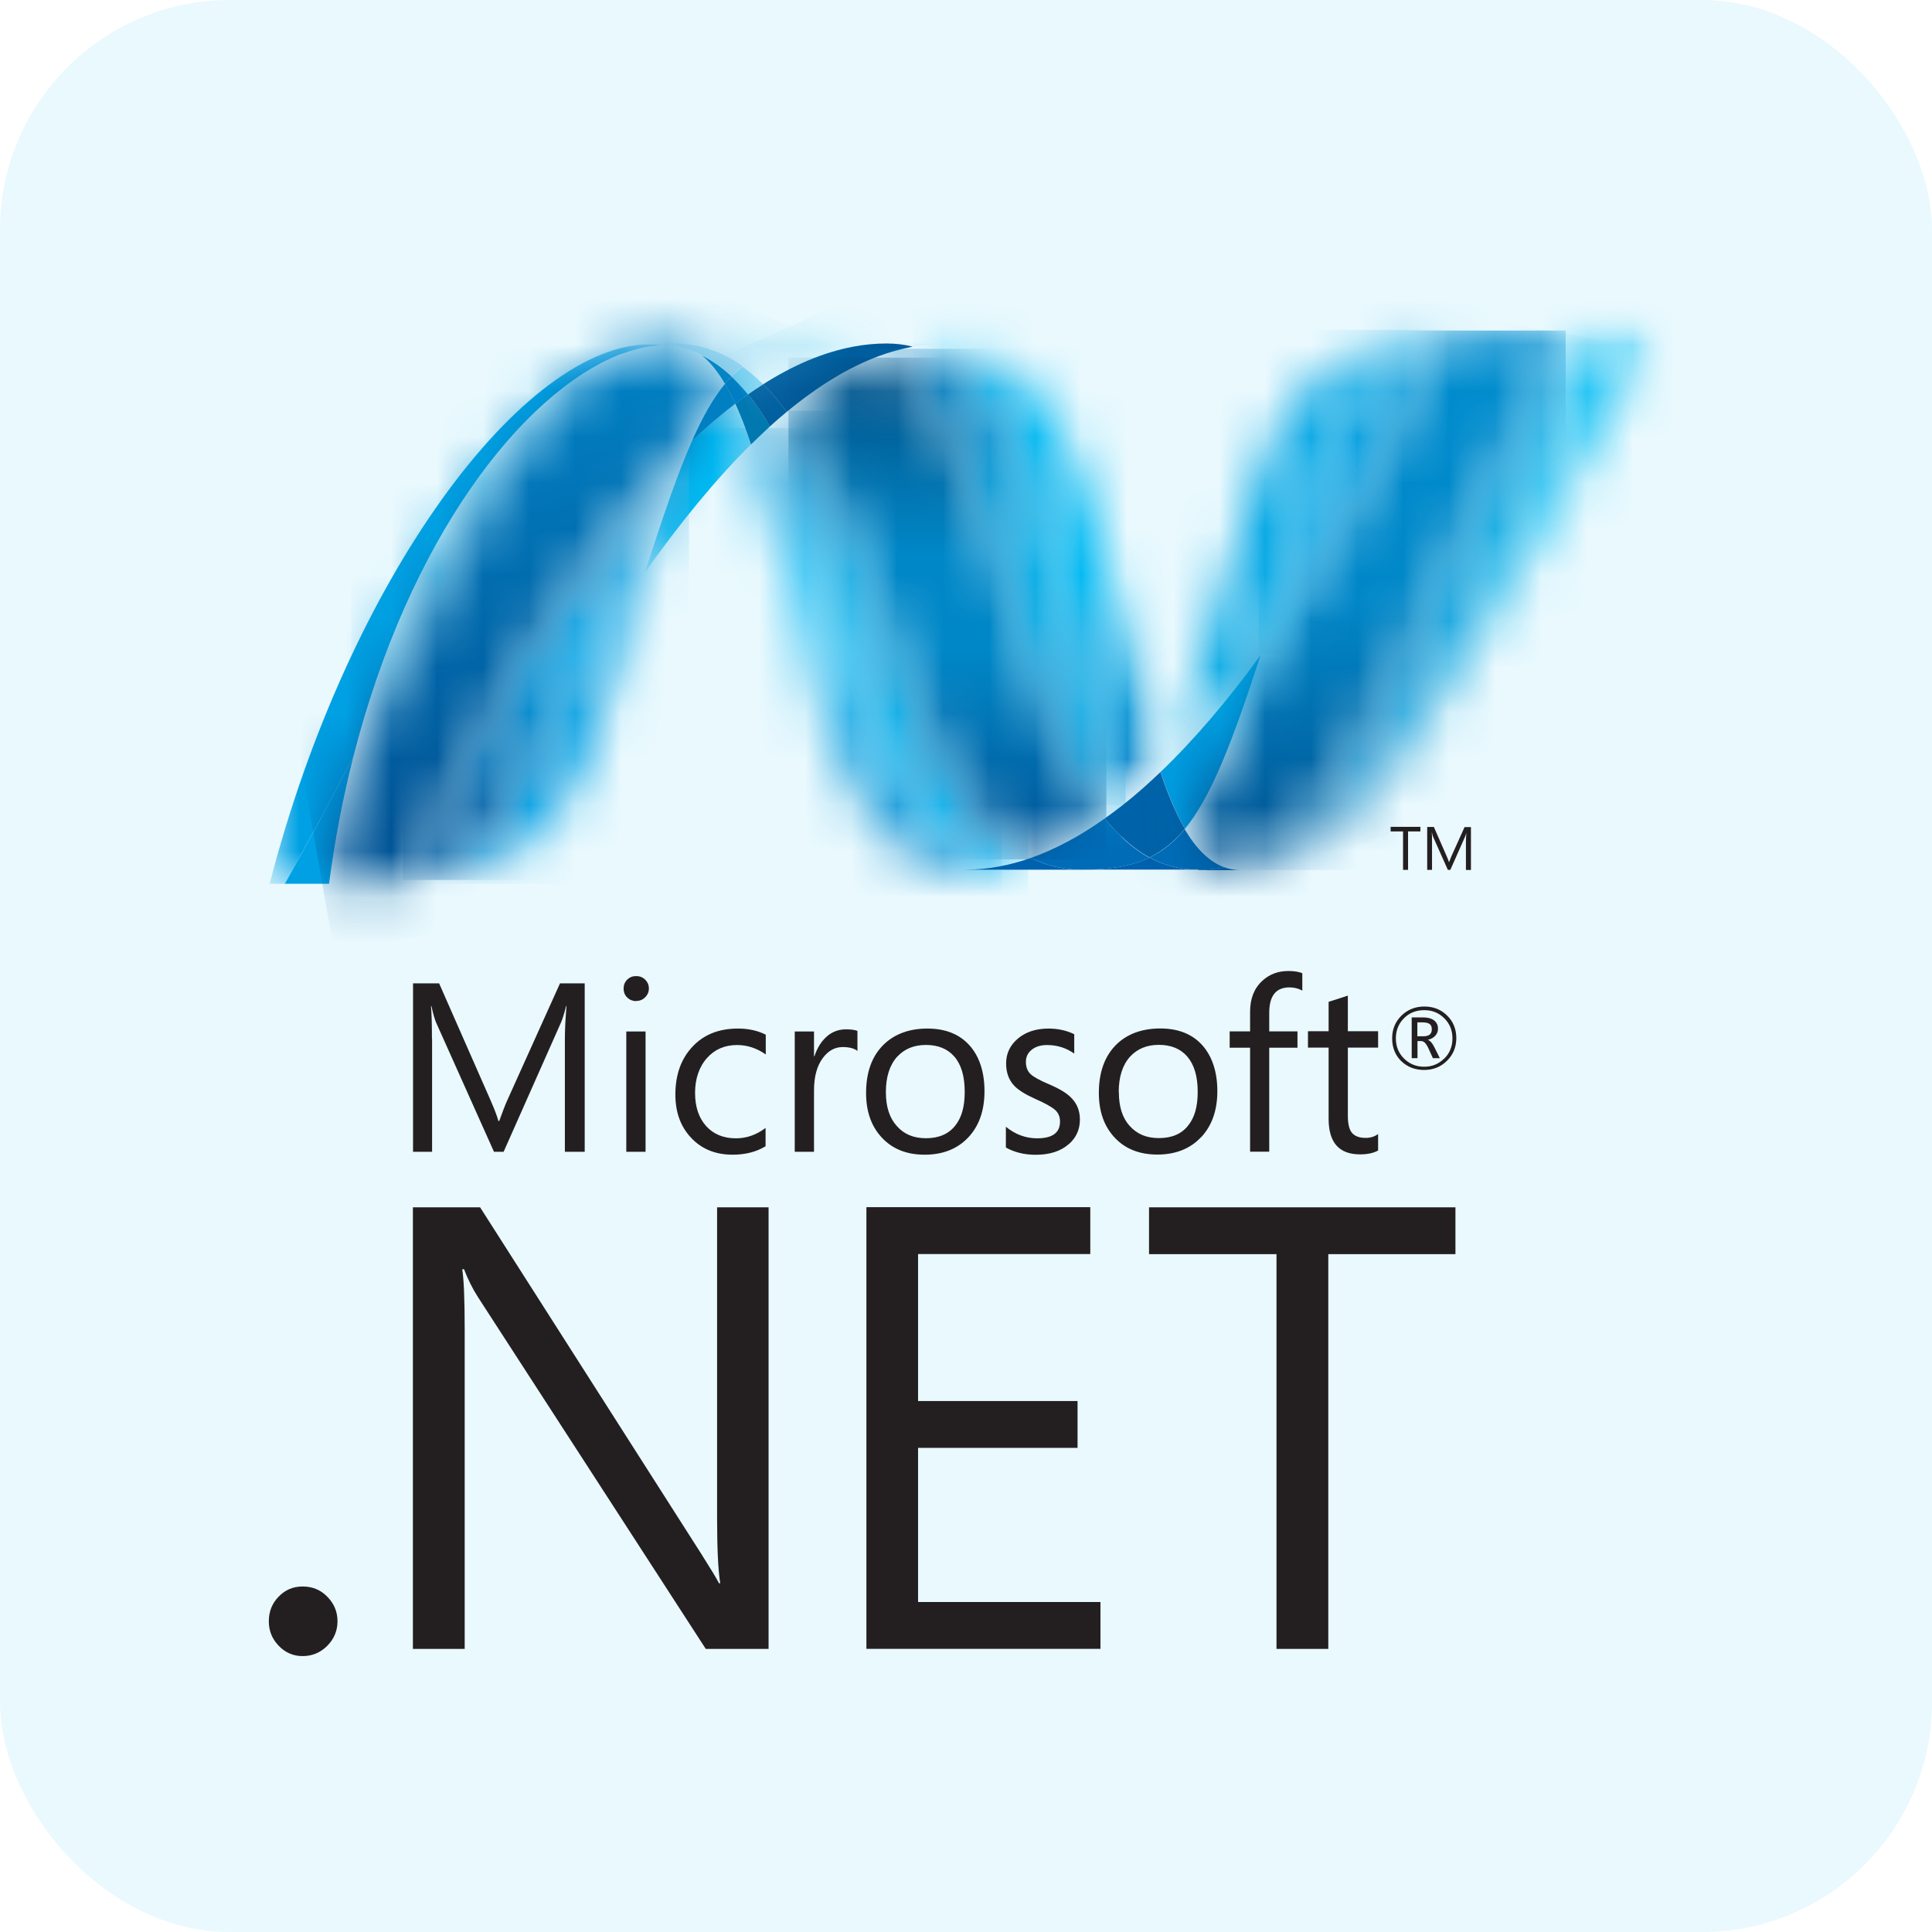
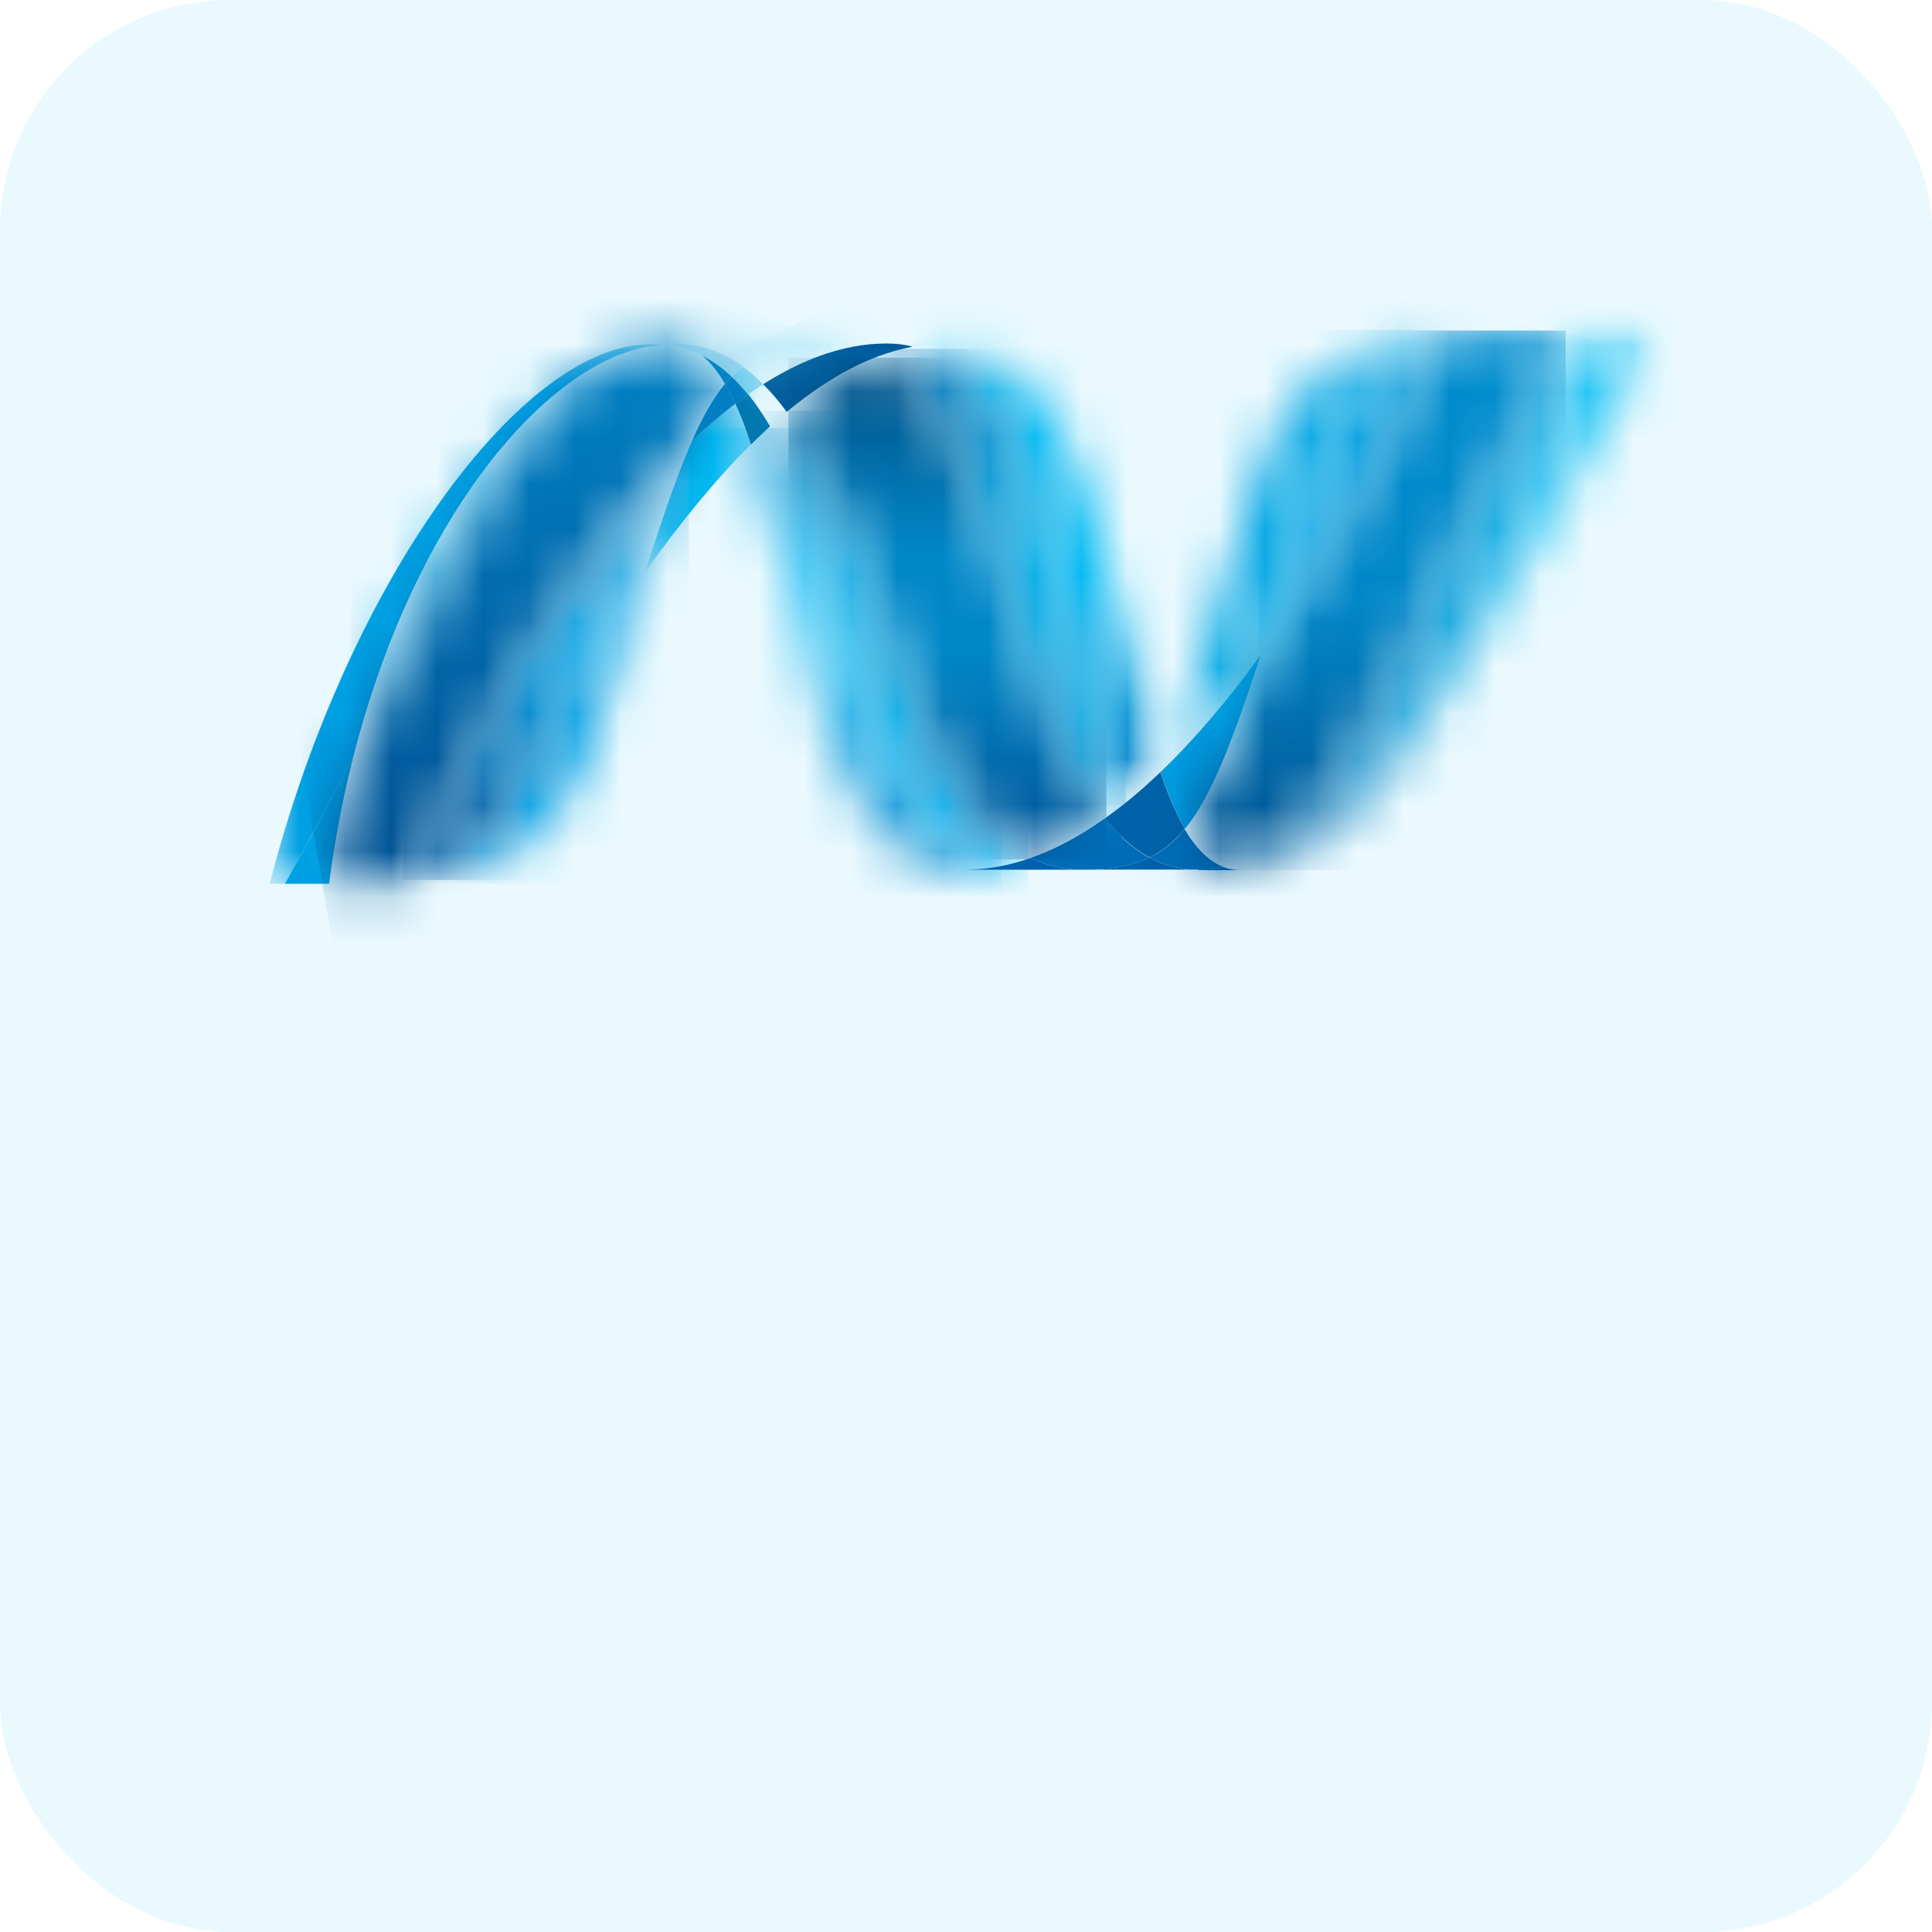
<svg xmlns="http://www.w3.org/2000/svg" width="42" height="42" viewBox="0 0 42 42" fill="none">
  <rect width="42" height="42" rx="5" fill="#1FC4F4" fill-opacity="0.1" />
  <g clip-path="url(#clip0_368_1605)">
    <mask id="mask0_368_1605" style="mask-type:luminance" maskUnits="userSpaceOnUse" x="16" y="9" width="6" height="10">
      <path d="M16.326 9.665C17.412 12.985 17.823 18.907 20.997 18.907C21.239 18.907 21.483 18.884 21.727 18.837C18.842 18.166 18.5 12.308 16.74 9.274C16.602 9.399 16.465 9.53 16.326 9.667" fill="white" />
    </mask>
    <g mask="url(#mask0_368_1605)">
      <path d="M21.776 9.306H-21.329V52.411H21.776V9.306Z" fill="url(#paint0_linear_368_1605)" />
    </g>
    <mask id="mask1_368_1605" style="mask-type:luminance" maskUnits="userSpaceOnUse" x="16" y="8" width="7" height="11">
      <path d="M16.738 9.272C18.498 12.306 18.84 18.163 21.725 18.835C21.951 18.793 22.179 18.731 22.407 18.651C19.816 17.382 19.1 11.694 17.1 8.955C16.98 9.055 16.859 9.162 16.735 9.272" fill="white" />
    </mask>
    <g mask="url(#mask1_368_1605)">
      <path d="M22.353 8.927H-21.852V53.132H22.353V8.927Z" fill="url(#paint1_linear_368_1605)" />
    </g>
    <path d="M19.276 7.467C19.035 7.467 18.791 7.49 18.544 7.537C17.902 7.658 17.249 7.935 16.591 8.353C16.77 8.53 16.942 8.734 17.102 8.955C17.772 8.4 18.437 7.99 19.097 7.744C19.346 7.651 19.593 7.583 19.841 7.537C19.662 7.49 19.474 7.467 19.274 7.467" fill="#00599A" />
    <mask id="mask2_368_1605" style="mask-type:luminance" maskUnits="userSpaceOnUse" x="19" y="7" width="7" height="11">
      <path d="M25.227 7.472H19.844V17.482H25.227V7.472Z" fill="white" />
    </mask>
    <g mask="url(#mask2_368_1605)">
      <mask id="mask3_368_1605" style="mask-type:luminance" maskUnits="userSpaceOnUse" x="19" y="7" width="7" height="11">
        <path d="M24.431 17.482C24.697 17.27 24.962 17.038 25.229 16.784C24.127 13.48 23.732 7.472 20.535 7.472C20.307 7.472 20.074 7.493 19.846 7.537C22.757 8.26 23.132 14.596 24.434 17.482" fill="white" />
      </mask>
      <g mask="url(#mask3_368_1605)">
        <path d="M55.032 -17.673H19.858V17.5H55.032V-17.673Z" fill="url(#paint2_linear_368_1605)" />
      </g>
    </g>
    <mask id="mask4_368_1605" style="mask-type:luminance" maskUnits="userSpaceOnUse" x="19" y="7" width="2" height="1">
      <path d="M20.532 7.467H19.277V7.537H20.532V7.467Z" fill="white" />
    </mask>
    <g mask="url(#mask4_368_1605)">
      <path d="M19.844 7.537C19.665 7.49 19.477 7.467 19.277 7.467L20.535 7.472C20.307 7.472 20.074 7.493 19.846 7.537" fill="#0092C0" />
    </g>
    <path d="M24.376 18.182C24.25 18.063 24.132 17.933 24.015 17.794C23.478 18.175 22.941 18.463 22.409 18.651C22.597 18.744 22.797 18.812 23.006 18.856C23.169 18.889 23.339 18.907 23.515 18.907C24.113 18.907 24.585 18.835 24.987 18.645C24.767 18.526 24.562 18.37 24.373 18.186" fill="#006CB7" />
    <mask id="mask5_368_1605" style="mask-type:luminance" maskUnits="userSpaceOnUse" x="19" y="7" width="6" height="11">
      <path d="M19.1 7.744C21.709 9.109 21.934 15.285 24.016 17.794C24.155 17.696 24.292 17.591 24.432 17.482C23.13 14.596 22.758 8.26 19.846 7.537C19.598 7.583 19.349 7.651 19.102 7.744" fill="white" />
    </mask>
    <g mask="url(#mask5_368_1605)">
      <path d="M24.471 7.581H-21.424V53.476H24.471V7.581Z" fill="url(#paint3_linear_368_1605)" />
    </g>
    <mask id="mask6_368_1605" style="mask-type:luminance" maskUnits="userSpaceOnUse" x="17" y="7" width="8" height="12">
      <path d="M17.102 8.955C19.102 11.694 19.818 17.382 22.409 18.651C22.941 18.463 23.476 18.175 24.015 17.794C21.934 15.285 21.709 9.107 19.1 7.744C18.437 7.99 17.772 8.4 17.105 8.955" fill="white" />
    </mask>
    <g mask="url(#mask6_368_1605)">
      <path d="M24.052 7.774H17.14V18.682H24.052V7.774Z" fill="url(#paint4_linear_368_1605)" />
    </g>
    <mask id="mask7_368_1605" style="mask-type:luminance" maskUnits="userSpaceOnUse" x="14" y="8" width="3" height="5">
      <path d="M16.321 8.776H14.026V12.438H16.321V8.776Z" fill="white" />
    </mask>
    <g mask="url(#mask7_368_1605)">
      <path d="M15.045 9.583C14.731 10.292 14.412 11.223 14.024 12.438C14.794 11.353 15.561 10.418 16.324 9.662C16.219 9.339 16.105 9.041 15.984 8.776C15.672 9.016 15.359 9.283 15.045 9.583Z" fill="#00B9F2" />
    </g>
    <path d="M16.263 8.572C16.17 8.637 16.079 8.704 15.986 8.776C16.107 9.041 16.221 9.339 16.326 9.662C16.465 9.527 16.602 9.395 16.74 9.269C16.591 9.016 16.435 8.781 16.265 8.572" fill="#0078AF" />
-     <path d="M16.591 8.353C16.482 8.423 16.372 8.495 16.263 8.572C16.433 8.781 16.591 9.016 16.738 9.269C16.858 9.16 16.982 9.053 17.103 8.953C16.942 8.732 16.77 8.528 16.591 8.351" fill="#005E9E" />
    <mask id="mask8_368_1605" style="mask-type:luminance" maskUnits="userSpaceOnUse" x="26" y="7" width="10" height="12">
      <path d="M35.986 7.214H26.613V18.903H35.986V7.214Z" fill="white" />
    </mask>
    <g mask="url(#mask8_368_1605)">
      <mask id="mask9_368_1605" style="mask-type:luminance" maskUnits="userSpaceOnUse" x="26" y="7" width="10" height="12">
        <path d="M34.381 7.214C32.907 12.901 29.826 17.47 27.243 18.624H27.238C27.192 18.645 27.145 18.663 27.099 18.684C27.092 18.684 27.087 18.689 27.082 18.691C27.068 18.696 27.057 18.7 27.043 18.707C27.036 18.707 27.031 18.712 27.024 18.714C27.001 18.724 26.98 18.728 26.959 18.738C26.95 18.74 26.941 18.744 26.934 18.747C26.924 18.749 26.913 18.754 26.901 18.756C26.892 18.761 26.882 18.763 26.871 18.768C26.861 18.77 26.852 18.772 26.843 18.777C26.824 18.782 26.806 18.786 26.787 18.793C26.78 18.793 26.773 18.798 26.764 18.8C26.752 18.803 26.738 18.807 26.727 18.81C26.717 18.81 26.71 18.814 26.701 18.817C26.687 18.821 26.673 18.824 26.659 18.828C26.641 18.831 26.627 18.835 26.61 18.838C26.727 18.882 26.85 18.903 26.98 18.903C29.431 18.903 31.898 14.513 35.986 7.214H34.381Z" fill="white" />
      </mask>
      <g mask="url(#mask9_368_1605)">
        <path d="M60.884 -15.35H26.62V18.914H60.884V-15.35Z" fill="url(#paint5_linear_368_1605)" />
      </g>
    </g>
    <mask id="mask10_368_1605" style="mask-type:luminance" maskUnits="userSpaceOnUse" x="5" y="7" width="10" height="13">
      <path d="M14.396 7.467H5.865V19.212H14.396V7.467Z" fill="white" />
    </mask>
    <g mask="url(#mask10_368_1605)">
      <path d="M13.494 7.697C13.494 7.697 13.496 7.697 13.498 7.697H13.503C13.503 7.697 13.503 7.697 13.505 7.697C13.519 7.693 13.531 7.688 13.545 7.683C13.547 7.683 13.55 7.683 13.552 7.681C13.554 7.681 13.559 7.679 13.561 7.676C13.575 7.672 13.591 7.667 13.605 7.663C13.605 7.663 13.605 7.663 13.608 7.663C13.64 7.653 13.67 7.642 13.701 7.63C13.705 7.63 13.71 7.63 13.715 7.628C13.729 7.623 13.74 7.618 13.754 7.616C13.761 7.616 13.766 7.614 13.773 7.611C13.787 7.607 13.801 7.602 13.812 7.6C13.817 7.6 13.824 7.597 13.829 7.595C13.873 7.583 13.917 7.572 13.963 7.56C13.97 7.56 13.975 7.558 13.982 7.556C13.996 7.556 14.008 7.551 14.021 7.549C14.028 7.549 14.036 7.546 14.04 7.544C14.054 7.544 14.066 7.539 14.08 7.537C14.082 7.537 14.084 7.537 14.089 7.537C14.117 7.532 14.142 7.528 14.17 7.523C14.175 7.523 14.182 7.523 14.187 7.523C14.198 7.523 14.212 7.518 14.224 7.516C14.231 7.516 14.238 7.516 14.245 7.516C14.256 7.516 14.27 7.514 14.282 7.511C14.289 7.511 14.294 7.511 14.303 7.509C14.331 7.507 14.361 7.504 14.391 7.502C14.305 7.493 14.219 7.488 14.131 7.488C11.375 7.467 7.574 12.585 5.862 19.212C5.862 19.212 5.988 19.212 6.192 19.212C6.741 18.235 7.232 17.31 7.683 16.443C8.883 11.748 11.324 8.546 13.494 7.697Z" fill="#00A1E4" />
    </g>
    <path d="M15.045 9.583C15.359 9.283 15.673 9.016 15.984 8.776C15.912 8.621 15.84 8.476 15.761 8.344C15.51 8.651 15.277 9.053 15.045 9.583Z" fill="#0083C5" />
    <path d="M15.273 7.737C15.454 7.888 15.614 8.095 15.761 8.344C15.807 8.286 15.854 8.235 15.903 8.183C15.698 7.993 15.477 7.835 15.235 7.716C15.245 7.721 15.254 7.725 15.266 7.73C15.266 7.73 15.268 7.732 15.27 7.735" fill="#0083C5" />
    <mask id="mask11_368_1605" style="mask-type:luminance" maskUnits="userSpaceOnUse" x="7" y="7" width="7" height="10">
      <path d="M7.683 16.443C10.199 11.595 11.389 8.528 13.494 7.697C11.324 8.546 8.883 11.748 7.683 16.443Z" fill="white" />
    </mask>
    <g mask="url(#mask11_368_1605)">
      <path d="M42.715 -18.671H7.632V16.412H42.715V-18.671Z" fill="url(#paint6_linear_368_1605)" />
    </g>
    <path d="M15.903 8.186C15.854 8.235 15.807 8.288 15.761 8.346C15.84 8.479 15.914 8.623 15.984 8.779C16.077 8.709 16.17 8.639 16.261 8.574C16.147 8.435 16.026 8.304 15.9 8.186" fill="#007DC5" />
    <mask id="mask12_368_1605" style="mask-type:luminance" maskUnits="userSpaceOnUse" x="8" y="12" width="7" height="8">
      <path d="M14.027 12.441H8.625V19.207H14.027V12.441Z" fill="white" />
    </mask>
    <g mask="url(#mask12_368_1605)">
      <mask id="mask13_368_1605" style="mask-type:luminance" maskUnits="userSpaceOnUse" x="8" y="12" width="7" height="8">
        <path d="M8.825 19.189C8.808 19.189 8.795 19.193 8.778 19.193C8.774 19.193 8.771 19.193 8.769 19.193C8.755 19.193 8.743 19.196 8.729 19.198C8.729 19.198 8.725 19.198 8.722 19.198C8.69 19.2 8.66 19.203 8.629 19.205H8.62C11.166 19.133 12.329 17.859 12.905 16.01C13.345 14.608 13.705 13.429 14.022 12.439C12.954 13.938 11.885 15.729 10.808 17.733C10.29 18.698 9.499 19.103 8.822 19.189" fill="white" />
      </mask>
      <g mask="url(#mask13_368_1605)">
        <path d="M42.743 -14.887H8.641V19.214H42.743V-14.887Z" fill="url(#paint7_linear_368_1605)" />
      </g>
    </g>
    <mask id="mask14_368_1605" style="mask-type:luminance" maskUnits="userSpaceOnUse" x="8" y="9" width="8" height="11">
      <path d="M8.825 19.189C9.501 19.103 10.292 18.7 10.81 17.733C11.887 15.729 12.959 13.941 14.024 12.438C14.412 11.223 14.731 10.29 15.045 9.583C12.922 11.604 10.79 14.964 8.825 19.189Z" fill="white" />
    </mask>
    <g mask="url(#mask14_368_1605)">
      <path d="M14.977 9.525H8.757V19.131H14.977V9.525Z" fill="url(#paint8_linear_368_1605)" />
    </g>
    <path d="M7.683 16.443C7.234 17.31 6.741 18.235 6.192 19.212C6.43 19.212 6.771 19.212 7.153 19.212C7.281 18.242 7.46 17.317 7.683 16.443Z" fill="#00A1E4" />
    <mask id="mask15_368_1605" style="mask-type:luminance" maskUnits="userSpaceOnUse" x="7" y="7" width="9" height="13">
      <path d="M14.305 7.488C14.305 7.488 14.291 7.488 14.284 7.49C14.284 7.49 14.261 7.495 14.249 7.495C14.249 7.495 14.236 7.495 14.229 7.495C14.214 7.497 14.203 7.5 14.191 7.502C14.191 7.502 14.18 7.502 14.175 7.502C14.147 7.507 14.119 7.511 14.094 7.516C14.094 7.516 14.087 7.516 14.084 7.516C14.07 7.518 14.059 7.521 14.045 7.523C14.045 7.523 14.031 7.528 14.024 7.528C14.01 7.528 13.998 7.532 13.984 7.535C13.984 7.535 13.973 7.537 13.966 7.539C13.919 7.551 13.875 7.563 13.831 7.574C13.831 7.574 13.822 7.577 13.815 7.579C13.801 7.581 13.789 7.586 13.775 7.59C13.775 7.59 13.763 7.593 13.757 7.595C13.742 7.597 13.729 7.602 13.717 7.607C13.717 7.607 13.708 7.609 13.703 7.609C13.673 7.621 13.643 7.632 13.61 7.642C13.61 7.642 13.61 7.642 13.608 7.642C13.594 7.646 13.58 7.651 13.566 7.656C13.566 7.656 13.554 7.66 13.547 7.663C13.533 7.667 13.519 7.672 13.508 7.676C13.508 7.676 13.498 7.681 13.494 7.683C11.392 8.514 10.199 11.581 7.683 16.429C7.46 17.301 7.278 18.226 7.153 19.198H7.288C7.667 19.198 7.774 19.198 8.211 19.198H8.555C8.581 19.198 8.608 19.198 8.634 19.198C8.664 19.198 8.694 19.196 8.727 19.191H8.732C8.746 19.191 8.757 19.189 8.771 19.186C8.771 19.186 8.776 19.186 8.78 19.186C8.794 19.186 8.811 19.184 8.827 19.182C10.794 14.957 12.924 11.597 15.047 9.576C15.28 9.046 15.51 8.644 15.763 8.337C15.617 8.088 15.454 7.879 15.275 7.728C15.275 7.728 15.27 7.728 15.27 7.725C15.27 7.725 15.252 7.716 15.24 7.711C15.24 7.711 15.221 7.702 15.21 7.695C15.21 7.695 15.189 7.686 15.182 7.681C15.168 7.676 15.159 7.672 15.147 7.667C15.147 7.667 15.128 7.66 15.121 7.656C15.103 7.649 15.084 7.642 15.066 7.632C15.066 7.632 15.049 7.625 15.042 7.623C15.028 7.618 15.014 7.614 15.001 7.607C15.001 7.607 14.986 7.602 14.977 7.6C14.956 7.593 14.938 7.586 14.919 7.581H14.914C14.891 7.574 14.87 7.57 14.847 7.563C14.847 7.563 14.838 7.56 14.833 7.558C14.812 7.553 14.796 7.546 14.777 7.542C14.777 7.542 14.768 7.542 14.763 7.539C14.719 7.528 14.67 7.518 14.624 7.509C14.624 7.509 14.614 7.509 14.61 7.507C14.589 7.504 14.57 7.5 14.549 7.497C14.549 7.497 14.542 7.497 14.538 7.495C14.514 7.493 14.489 7.488 14.466 7.486C14.466 7.486 14.459 7.486 14.452 7.486C14.433 7.484 14.415 7.481 14.396 7.479C14.366 7.479 14.335 7.484 14.307 7.486" fill="white" />
    </mask>
    <g mask="url(#mask15_368_1605)">
      <path d="M33.001 -16.08L1.755 -10.571L7.264 20.675L38.51 15.165L33.001 -16.08Z" fill="url(#paint9_linear_368_1605)" />
    </g>
    <mask id="mask16_368_1605" style="mask-type:luminance" maskUnits="userSpaceOnUse" x="27" y="7" width="5" height="8">
      <path d="M28.619 10.364C28.136 11.913 27.743 13.194 27.403 14.245C28.731 12.418 30.04 10.12 31.284 7.467C29.831 7.923 29.057 8.967 28.619 10.364Z" fill="white" />
    </mask>
    <g mask="url(#mask16_368_1605)">
      <path d="M43.691 -2.12H27.361V14.21H43.691V-2.12Z" fill="url(#paint10_linear_368_1605)" />
    </g>
    <mask id="mask17_368_1605" style="mask-type:luminance" maskUnits="userSpaceOnUse" x="27" y="7" width="8" height="12">
      <path d="M34.382 7.214H27.241V18.624H34.382V7.214Z" fill="white" />
    </mask>
    <g mask="url(#mask17_368_1605)">
      <mask id="mask18_368_1605" style="mask-type:luminance" maskUnits="userSpaceOnUse" x="27" y="7" width="8" height="12">
        <path d="M27.445 18.526C27.378 18.561 27.311 18.593 27.243 18.624C29.826 17.473 32.907 12.901 34.382 7.214H34.082C30.692 13.269 29.603 17.319 27.443 18.526" fill="white" />
      </mask>
      <g mask="url(#mask18_368_1605)">
        <path d="M-1.288 1.026L-7.927 38.679L29.726 45.318L36.365 7.665L-1.288 1.026Z" fill="url(#paint11_linear_368_1605)" />
      </g>
    </g>
    <path d="M25.759 18.019C26.322 17.333 26.78 16.166 27.403 14.245C26.682 15.236 25.957 16.087 25.231 16.78C25.231 16.78 25.231 16.784 25.231 16.787C25.39 17.261 25.564 17.68 25.762 18.019" fill="#009BDF" />
    <path d="M25.759 18.019C25.569 18.252 25.366 18.431 25.141 18.561C25.092 18.589 25.041 18.617 24.992 18.642C25.229 18.77 25.49 18.856 25.78 18.891C25.822 18.896 25.864 18.9 25.908 18.903H25.915C25.936 18.903 25.957 18.903 25.978 18.905H25.987C26.008 18.905 26.029 18.905 26.05 18.905C26.073 18.905 26.097 18.905 26.118 18.905C26.125 18.905 26.131 18.905 26.139 18.905C26.155 18.905 26.171 18.905 26.187 18.905C26.194 18.905 26.204 18.905 26.211 18.903C26.227 18.903 26.241 18.903 26.257 18.9C26.259 18.9 26.262 18.9 26.262 18.9C26.269 18.9 26.273 18.9 26.28 18.9C26.297 18.9 26.313 18.898 26.331 18.896C26.331 18.896 26.331 18.896 26.336 18.896C26.341 18.896 26.346 18.896 26.352 18.893C26.371 18.891 26.39 18.889 26.406 18.886C26.411 18.886 26.415 18.886 26.422 18.886C26.443 18.884 26.462 18.879 26.483 18.877H26.485H26.49C26.532 18.868 26.571 18.861 26.61 18.852C26.278 18.728 25.999 18.442 25.757 18.031" fill="#006CB7" />
    <path d="M20.997 18.905C21.239 18.905 21.483 18.882 21.728 18.835C21.953 18.793 22.181 18.731 22.409 18.651C22.597 18.744 22.797 18.812 23.006 18.856C23.169 18.889 23.339 18.907 23.516 18.907H20.995L20.997 18.905Z" fill="#0061AF" />
    <path d="M23.518 18.905C24.116 18.905 24.588 18.835 24.99 18.642C25.227 18.77 25.487 18.856 25.778 18.891C25.82 18.896 25.862 18.9 25.906 18.903H25.913C25.934 18.903 25.955 18.903 25.976 18.905H25.985C26.006 18.905 26.027 18.905 26.048 18.905H23.516H23.518Z" fill="#0061AF" />
    <path d="M26.05 18.905C26.073 18.905 26.096 18.905 26.117 18.905C26.124 18.905 26.131 18.905 26.138 18.905C26.154 18.905 26.171 18.905 26.187 18.905C26.194 18.905 26.203 18.905 26.21 18.903C26.227 18.903 26.241 18.903 26.257 18.9C26.259 18.9 26.259 18.9 26.261 18.9C26.268 18.9 26.273 18.9 26.28 18.9C26.296 18.9 26.313 18.898 26.329 18.896C26.329 18.896 26.329 18.896 26.334 18.896C26.338 18.896 26.343 18.896 26.35 18.893C26.368 18.891 26.387 18.889 26.403 18.886C26.408 18.886 26.413 18.886 26.419 18.886C26.44 18.884 26.459 18.879 26.48 18.877H26.482C26.482 18.877 26.487 18.877 26.489 18.877C26.531 18.87 26.571 18.861 26.61 18.852C26.726 18.896 26.85 18.917 26.98 18.917H26.05V18.905Z" fill="#0064B1" />
    <path d="M25.227 16.787C25.227 16.787 25.227 16.787 25.227 16.784C24.962 17.038 24.697 17.273 24.432 17.482C24.292 17.591 24.155 17.696 24.016 17.794C24.132 17.933 24.25 18.063 24.376 18.182C24.567 18.366 24.769 18.521 24.99 18.64C25.041 18.614 25.09 18.589 25.139 18.558C25.364 18.426 25.567 18.249 25.757 18.017C25.56 17.677 25.385 17.259 25.227 16.784" fill="#0062A8" />
    <mask id="mask19_368_1605" style="mask-type:luminance" maskUnits="userSpaceOnUse" x="25" y="7" width="10" height="12">
      <path d="M33.135 7.214H31.879C31.837 7.214 31.795 7.214 31.754 7.214C31.714 7.214 31.674 7.214 31.635 7.214H31.633C31.551 7.216 31.472 7.221 31.393 7.225C31.356 7.304 31.319 7.384 31.282 7.463C30.035 10.116 28.729 12.413 27.401 14.241C26.775 16.161 26.317 17.328 25.757 18.014C25.996 18.424 26.275 18.712 26.608 18.835C26.608 18.835 26.627 18.831 26.633 18.828H26.638C26.638 18.828 26.65 18.826 26.657 18.824C26.671 18.821 26.685 18.817 26.699 18.812C26.699 18.812 26.715 18.807 26.724 18.805C26.736 18.803 26.75 18.798 26.761 18.796C26.761 18.796 26.775 18.791 26.785 18.789C26.803 18.782 26.822 18.779 26.84 18.772C26.84 18.772 26.859 18.765 26.868 18.763C26.868 18.763 26.889 18.756 26.898 18.752C26.898 18.752 26.922 18.747 26.931 18.742C26.931 18.742 26.95 18.735 26.957 18.733C26.978 18.726 27.001 18.719 27.022 18.71C27.022 18.71 27.033 18.705 27.04 18.703C27.054 18.698 27.068 18.693 27.08 18.686C27.08 18.686 27.091 18.682 27.096 18.679C27.143 18.661 27.189 18.64 27.236 18.619C27.236 18.619 27.238 18.619 27.24 18.619C27.308 18.589 27.375 18.556 27.443 18.521C29.603 17.314 30.691 13.262 34.081 7.209H33.135V7.214Z" fill="white" />
    </mask>
    <g mask="url(#mask19_368_1605)">
      <path d="M34.037 7.186H-1.585V42.808H34.037V7.186Z" fill="url(#paint12_linear_368_1605)" />
    </g>
    <mask id="mask20_368_1605" style="mask-type:luminance" maskUnits="userSpaceOnUse" x="14" y="7" width="6" height="2">
      <path d="M19.279 7.467H14.133V8.572H19.279V7.467Z" fill="white" />
    </mask>
    <g mask="url(#mask20_368_1605)">
      <path d="M14.394 7.481C14.394 7.481 14.403 7.481 14.41 7.481C14.422 7.481 14.436 7.481 14.45 7.486C14.454 7.486 14.459 7.486 14.464 7.486C14.487 7.488 14.513 7.493 14.536 7.495C14.54 7.495 14.543 7.495 14.547 7.495C14.566 7.497 14.587 7.502 14.608 7.504C14.613 7.504 14.617 7.507 14.622 7.507C14.668 7.516 14.717 7.525 14.761 7.537C14.766 7.537 14.771 7.539 14.775 7.539C14.794 7.544 14.813 7.551 14.831 7.556C14.836 7.556 14.841 7.558 14.845 7.56C14.868 7.567 14.889 7.572 14.913 7.579C14.913 7.579 14.913 7.579 14.917 7.579C14.936 7.586 14.957 7.593 14.975 7.597C14.982 7.6 14.989 7.602 14.999 7.604C15.013 7.609 15.027 7.616 15.04 7.621C15.047 7.621 15.057 7.625 15.064 7.628C15.082 7.637 15.101 7.644 15.12 7.651C15.129 7.656 15.138 7.66 15.147 7.663C15.159 7.667 15.168 7.672 15.18 7.676C15.189 7.681 15.201 7.686 15.21 7.69C15.22 7.695 15.229 7.7 15.24 7.707C15.48 7.825 15.703 7.981 15.908 8.174C15.982 8.095 16.061 8.023 16.145 7.96C15.696 7.642 15.189 7.463 14.603 7.463C14.536 7.463 14.468 7.465 14.399 7.472" fill="#6DC3E8" />
      <path d="M15.903 8.186C16.028 8.302 16.149 8.432 16.263 8.574C16.372 8.497 16.482 8.425 16.591 8.355C16.447 8.211 16.296 8.083 16.14 7.972C16.059 8.037 15.98 8.107 15.903 8.186Z" fill="#37BEEA" />
      <mask id="mask21_368_1605" style="mask-type:luminance" maskUnits="userSpaceOnUse" x="14" y="7" width="4" height="1">
        <path d="M14.394 7.481C14.464 7.477 14.531 7.472 14.598 7.472C15.184 7.472 15.691 7.653 16.14 7.969C16.612 7.597 17.184 7.467 17.979 7.467H14.136C14.224 7.467 14.31 7.472 14.396 7.481" fill="white" />
      </mask>
      <g mask="url(#mask21_368_1605)">
        <path d="M14.635 6.029L13.893 7.819L17.351 9.253L18.093 7.464L14.635 6.029Z" fill="url(#paint13_linear_368_1605)" />
      </g>
      <mask id="mask22_368_1605" style="mask-type:luminance" maskUnits="userSpaceOnUse" x="16" y="7" width="4" height="2">
        <path d="M17.979 7.467C17.186 7.467 16.614 7.597 16.14 7.969C16.298 8.081 16.449 8.209 16.591 8.353C17.249 7.935 17.9 7.658 18.544 7.537C18.791 7.49 19.035 7.467 19.277 7.467H17.979Z" fill="white" />
      </mask>
      <g mask="url(#mask22_368_1605)">
        <path d="M22.239 4.8L15.759 7.738L18.698 14.218L25.178 11.28L22.239 4.8Z" fill="url(#paint14_linear_368_1605)" />
      </g>
    </g>
    <mask id="mask23_368_1605" style="mask-type:luminance" maskUnits="userSpaceOnUse" x="25" y="7" width="7" height="10">
      <path d="M31.393 7.228H25.231V16.78H31.393V7.228Z" fill="white" />
    </mask>
    <g mask="url(#mask23_368_1605)">
      <mask id="mask24_368_1605" style="mask-type:luminance" maskUnits="userSpaceOnUse" x="25" y="7" width="7" height="10">
        <path d="M27.403 14.245C27.745 13.192 28.136 11.913 28.622 10.362C29.059 8.965 29.831 7.921 31.284 7.465C31.321 7.388 31.358 7.307 31.396 7.228C29.026 7.37 27.919 8.574 27.364 10.357C26.389 13.473 25.799 15.492 25.231 16.777C25.957 16.084 26.682 15.231 27.403 14.243" fill="white" />
      </mask>
      <g mask="url(#mask24_368_1605)">
        <path d="M31.326 7.17H-3.518V42.013H31.326V7.17Z" fill="url(#paint15_linear_368_1605)" />
      </g>
    </g>
-     <path d="M31.036 22.607C31.108 22.588 31.164 22.56 31.201 22.516C31.24 22.474 31.261 22.423 31.261 22.36C31.261 22.291 31.236 22.237 31.189 22.193C31.131 22.144 31.05 22.118 30.938 22.118H30.689V23.004H30.815V22.632H30.896C30.954 22.632 31.006 22.686 31.054 22.793L31.15 23.004H31.301L31.184 22.77C31.136 22.672 31.087 22.618 31.038 22.607H31.036ZM30.945 22.528H30.812V22.225H30.922C30.998 22.225 31.052 22.239 31.084 22.265C31.112 22.288 31.126 22.325 31.126 22.377C31.126 22.479 31.066 22.528 30.943 22.528H30.945ZM30.964 21.881C30.764 21.881 30.599 21.949 30.464 22.081C30.329 22.216 30.264 22.379 30.264 22.574C30.264 22.77 30.329 22.937 30.461 23.067C30.594 23.195 30.759 23.26 30.959 23.26C31.159 23.26 31.322 23.193 31.456 23.06C31.591 22.928 31.659 22.762 31.659 22.567C31.659 22.372 31.591 22.202 31.454 22.072C31.322 21.944 31.159 21.881 30.964 21.881ZM31.396 23.011C31.277 23.13 31.131 23.19 30.961 23.19C30.791 23.19 30.645 23.132 30.526 23.016C30.405 22.897 30.345 22.751 30.345 22.574C30.345 22.398 30.403 22.256 30.52 22.137C30.636 22.018 30.785 21.96 30.961 21.96C31.138 21.96 31.277 22.018 31.396 22.135C31.515 22.251 31.575 22.4 31.575 22.574C31.575 22.749 31.515 22.897 31.396 23.014V23.011ZM9.39 22.586C9.39 22.256 9.383 22.018 9.369 21.872H9.379C9.416 22.044 9.453 22.17 9.488 22.246L10.739 25.039H10.948L12.197 22.225C12.229 22.151 12.267 22.035 12.306 21.87H12.315C12.292 22.149 12.28 22.386 12.28 22.579V25.039H12.711V21.377H12.174L11.027 23.921C10.983 24.018 10.925 24.169 10.853 24.369H10.834C10.809 24.269 10.753 24.123 10.669 23.93L9.546 21.377H8.979V25.039H9.393V22.584L9.39 22.586ZM13.829 21.76C13.906 21.76 13.971 21.735 14.024 21.681C14.078 21.628 14.106 21.565 14.106 21.488C14.106 21.412 14.078 21.349 14.024 21.295C13.971 21.244 13.906 21.219 13.829 21.219C13.752 21.219 13.69 21.244 13.636 21.295C13.583 21.349 13.557 21.412 13.557 21.488C13.557 21.57 13.583 21.635 13.636 21.686C13.69 21.737 13.755 21.763 13.829 21.763V21.76ZM13.615 25.039H14.034V22.423H13.615V25.039ZM15.926 25.102C16.203 25.102 16.443 25.041 16.643 24.918V24.52C16.443 24.672 16.229 24.746 15.998 24.746C15.729 24.746 15.512 24.658 15.352 24.481C15.192 24.304 15.11 24.062 15.11 23.758C15.11 23.453 15.199 23.188 15.373 22.997C15.54 22.811 15.757 22.718 16.024 22.718C16.245 22.718 16.452 22.786 16.647 22.923V22.493C16.471 22.404 16.27 22.36 16.043 22.36C15.626 22.36 15.296 22.493 15.052 22.756C14.806 23.018 14.682 23.365 14.682 23.795C14.682 24.176 14.794 24.488 15.02 24.73C15.25 24.978 15.552 25.102 15.926 25.102ZM17.989 22.521C17.861 22.625 17.768 22.772 17.705 22.962H17.696V22.423H17.277V25.039H17.696V23.704C17.696 23.402 17.761 23.165 17.893 22.993C18.01 22.839 18.152 22.762 18.321 22.762C18.461 22.762 18.568 22.79 18.64 22.846V22.411C18.584 22.388 18.5 22.377 18.389 22.377C18.24 22.377 18.108 22.423 17.989 22.518V22.521ZM20.1 25.102C20.498 25.102 20.814 24.976 21.051 24.725C21.286 24.474 21.402 24.139 21.402 23.723C21.402 23.307 21.293 22.967 21.074 22.723C20.856 22.481 20.551 22.36 20.161 22.36C19.77 22.36 19.449 22.477 19.212 22.707C18.956 22.956 18.828 23.307 18.828 23.762C18.828 24.16 18.94 24.481 19.165 24.725C19.396 24.976 19.707 25.102 20.1 25.102ZM19.505 22.972C19.661 22.802 19.87 22.716 20.13 22.716C20.391 22.716 20.6 22.8 20.747 22.97C20.898 23.144 20.972 23.4 20.972 23.735C20.972 24.069 20.902 24.302 20.761 24.476C20.616 24.655 20.405 24.744 20.13 24.744C19.856 24.744 19.651 24.655 19.496 24.479C19.337 24.304 19.258 24.058 19.258 23.744C19.258 23.411 19.34 23.153 19.505 22.97V22.972ZM23.237 24.872C23.397 24.73 23.476 24.553 23.476 24.339C23.476 24.144 23.411 23.986 23.283 23.86C23.186 23.76 23.025 23.665 22.8 23.569C22.602 23.486 22.47 23.411 22.407 23.353C22.337 23.288 22.302 23.2 22.302 23.083C22.302 22.976 22.344 22.888 22.428 22.821C22.511 22.753 22.623 22.718 22.76 22.718C22.983 22.718 23.181 22.781 23.353 22.904V22.483C23.188 22.402 23.002 22.36 22.795 22.36C22.523 22.36 22.302 22.432 22.13 22.576C21.958 22.721 21.872 22.902 21.872 23.118C21.872 23.311 21.928 23.469 22.037 23.59C22.128 23.693 22.286 23.79 22.504 23.888C22.716 23.981 22.86 24.062 22.935 24.127C23.009 24.192 23.044 24.279 23.044 24.381C23.044 24.625 22.879 24.746 22.546 24.746C22.297 24.746 22.072 24.662 21.867 24.495V24.946C22.051 25.05 22.27 25.104 22.516 25.104C22.818 25.104 23.058 25.027 23.232 24.874L23.237 24.872ZM26.111 24.723C26.346 24.472 26.464 24.137 26.464 23.721C26.464 23.304 26.353 22.965 26.136 22.721C25.918 22.479 25.613 22.358 25.223 22.358C24.832 22.358 24.509 22.474 24.272 22.704C24.018 22.953 23.888 23.304 23.888 23.76C23.888 24.158 24 24.479 24.225 24.723C24.455 24.974 24.767 25.099 25.16 25.099C25.553 25.099 25.874 24.974 26.108 24.723H26.111ZM24.32 23.744C24.32 23.411 24.402 23.153 24.567 22.97C24.725 22.8 24.932 22.714 25.192 22.714C25.453 22.714 25.662 22.797 25.809 22.967C25.96 23.142 26.037 23.397 26.037 23.732C26.037 24.067 25.967 24.299 25.825 24.474C25.681 24.653 25.471 24.741 25.195 24.741C24.918 24.741 24.718 24.653 24.558 24.476C24.399 24.302 24.323 24.055 24.323 23.741L24.32 23.744ZM27.174 25.037H27.592V22.776H28.206V22.421H27.592V22.018C27.592 21.649 27.738 21.465 28.032 21.465C28.136 21.465 28.227 21.488 28.311 21.535V21.156C28.236 21.126 28.136 21.109 28.008 21.109C27.785 21.109 27.597 21.179 27.443 21.321C27.264 21.484 27.176 21.709 27.176 21.997V22.421H26.732V22.776H27.176V25.037H27.174ZM28.883 24.323C28.883 24.837 29.11 25.095 29.566 25.095C29.729 25.095 29.859 25.067 29.959 25.011V24.653C29.882 24.709 29.792 24.737 29.689 24.737C29.55 24.737 29.45 24.699 29.389 24.625C29.329 24.553 29.301 24.427 29.301 24.251V22.774H29.959V22.418H29.301V21.644C29.155 21.693 29.015 21.737 28.883 21.779V22.418H28.434V22.774H28.883V24.32V24.323ZM6.579 34.489C6.374 34.489 6.2 34.561 6.058 34.709C5.914 34.856 5.844 35.035 5.844 35.244C5.844 35.454 5.914 35.626 6.058 35.777C6.2 35.926 6.374 36.002 6.579 36.002C6.784 36.002 6.967 35.928 7.116 35.777C7.263 35.628 7.337 35.449 7.337 35.244C7.337 35.04 7.263 34.861 7.116 34.712C6.97 34.561 6.791 34.489 6.579 34.489ZM15.589 33.007C15.589 33.672 15.613 34.142 15.657 34.419H15.631C15.564 34.291 15.433 34.077 15.243 33.777L10.437 26.246H8.976V35.846H10.102V28.91C10.102 28.236 10.083 27.797 10.048 27.592H10.088C10.171 27.811 10.271 28.011 10.388 28.194L15.343 35.846H16.708V26.246H15.589V33.007ZM19.958 31.475H23.425V30.457H19.958V27.262H23.702V26.243H18.835V35.844H23.923V34.826H19.958V31.471V31.475ZM24.979 27.264H27.75V35.846H28.876V27.264H31.64V26.246H24.979V27.264ZM30.501 18.91H30.61V18.075H30.878V17.975H30.231V18.075H30.501V18.91ZM31.84 17.977L31.547 18.626C31.536 18.651 31.522 18.689 31.503 18.74H31.498C31.491 18.714 31.477 18.677 31.456 18.628L31.171 17.977H31.026V18.91H31.131V18.284C31.131 18.2 31.131 18.14 31.126 18.1H31.129C31.138 18.145 31.147 18.177 31.157 18.198L31.475 18.91H31.529L31.847 18.194C31.857 18.175 31.866 18.145 31.877 18.103C31.873 18.175 31.868 18.235 31.868 18.284V18.912H31.977V17.98H31.84V17.977Z" fill="#231F20" />
  </g>
  <defs>
    <linearGradient id="paint0_linear_368_1605" x1="18.706" y1="7.507" x2="18.706" y2="21.874" gradientUnits="userSpaceOnUse">
      <stop stop-color="#0095DA" />
      <stop offset="0.11" stop-color="#0095DA" />
      <stop offset="0.35" stop-color="#44C8F5" />
      <stop offset="0.45" stop-color="#44C8F5" />
      <stop offset="0.85" stop-color="#007DC5" />
      <stop offset="1" stop-color="#007DC5" />
    </linearGradient>
    <linearGradient id="paint1_linear_368_1605" x1="19.508" y1="6.948" x2="19.508" y2="21.683" gradientUnits="userSpaceOnUse">
      <stop stop-color="#0078B9" />
      <stop offset="0.18" stop-color="#0078B9" />
      <stop offset="0.36" stop-color="#00AAE5" />
      <stop offset="0.52" stop-color="#00AAE5" />
      <stop offset="0.85" stop-color="#00AEEF" />
      <stop offset="1" stop-color="#00AEEF" />
    </linearGradient>
    <linearGradient id="paint2_linear_368_1605" x1="22.735" y1="18.567" x2="22.735" y2="6.844" gradientUnits="userSpaceOnUse">
      <stop stop-color="#0066B3" />
      <stop offset="0.5" stop-color="#00B9F2" />
      <stop offset="1" stop-color="#00B9F2" />
    </linearGradient>
    <linearGradient id="paint3_linear_368_1605" x1="21.494" y1="5.639" x2="21.494" y2="20.937" gradientUnits="userSpaceOnUse">
      <stop stop-color="#006CB2" />
      <stop offset="0.1" stop-color="#006CB2" />
      <stop offset="0.4" stop-color="#00AAE5" />
      <stop offset="0.52" stop-color="#00AAE5" />
      <stop offset="0.85" stop-color="#0097D9" />
      <stop offset="1" stop-color="#0097D9" />
    </linearGradient>
    <linearGradient id="paint4_linear_368_1605" x1="20.332" y1="5.683" x2="20.332" y2="21.951" gradientUnits="userSpaceOnUse">
      <stop stop-color="#00487E" />
      <stop offset="0.11" stop-color="#00487E" />
      <stop offset="0.39" stop-color="#0087C7" />
      <stop offset="0.52" stop-color="#0087C7" />
      <stop offset="0.78" stop-color="#005598" />
      <stop offset="1" stop-color="#005598" />
    </linearGradient>
    <linearGradient id="paint5_linear_368_1605" x1="31.217" y1="18.36" x2="31.217" y2="6.938" gradientUnits="userSpaceOnUse">
      <stop stop-color="#006DB0" />
      <stop offset="0.07" stop-color="#0680BF" />
      <stop offset="0.21" stop-color="#119DD6" />
      <stop offset="0.35" stop-color="#18B2E6" />
      <stop offset="0.48" stop-color="#1DBFF0" />
      <stop offset="0.6" stop-color="#1FC4F4" />
      <stop offset="1" stop-color="#1FC4F4" />
    </linearGradient>
    <linearGradient id="paint6_linear_368_1605" x1="10.781" y1="18.488" x2="10.781" y2="6.794" gradientUnits="userSpaceOnUse">
      <stop stop-color="#008FD0" />
      <stop offset="0.52" stop-color="#009CDA" />
      <stop offset="1" stop-color="#00A4E0" />
    </linearGradient>
    <linearGradient id="paint7_linear_368_1605" x1="11.212" y1="18.701" x2="11.212" y2="7.333" gradientUnits="userSpaceOnUse">
      <stop stop-color="#00A0E4" />
      <stop offset="1" stop-color="#00A0E4" />
    </linearGradient>
    <linearGradient id="paint8_linear_368_1605" x1="11.955" y1="19.133" x2="11.955" y2="9.527" gradientUnits="userSpaceOnUse">
      <stop stop-color="#005DA3" />
      <stop offset="0.15" stop-color="#005DA4" />
      <stop offset="0.17" stop-color="#0061A7" />
      <stop offset="0.5" stop-color="#00A0E4" />
      <stop offset="0.92" stop-color="#71BEE3" />
      <stop offset="1" stop-color="#71BEE3" />
    </linearGradient>
    <linearGradient id="paint9_linear_368_1605" x1="12.425" y1="18.457" x2="10.588" y2="8.042" gradientUnits="userSpaceOnUse">
      <stop stop-color="#005496" />
      <stop offset="0.1" stop-color="#005496" />
      <stop offset="1" stop-color="#0082C5" />
    </linearGradient>
    <linearGradient id="paint10_linear_368_1605" x1="29.202" y1="12.704" x2="29.202" y2="7.261" gradientUnits="userSpaceOnUse">
      <stop stop-color="#00A0E4" />
      <stop offset="0.51" stop-color="#009EE1" />
      <stop offset="0.77" stop-color="#0099DA" />
      <stop offset="0.87" stop-color="#0095D4" />
      <stop offset="1" stop-color="#0095D4" />
    </linearGradient>
    <linearGradient id="paint11_linear_368_1605" x1="31.832" y1="6.82" x2="29.619" y2="19.371" gradientUnits="userSpaceOnUse">
      <stop stop-color="#00A4E0" />
      <stop offset="0.36" stop-color="#00A4E0" />
      <stop offset="0.96" stop-color="#0089CF" />
      <stop offset="1" stop-color="#0089CF" />
    </linearGradient>
    <linearGradient id="paint12_linear_368_1605" x1="29.987" y1="7.067" x2="29.987" y2="18.942" gradientUnits="userSpaceOnUse">
      <stop stop-color="#008DCF" />
      <stop offset="0.5" stop-color="#0087C8" />
      <stop offset="1" stop-color="#00508F" />
    </linearGradient>
    <linearGradient id="paint13_linear_368_1605" x1="14.684" y1="7.217" x2="17.418" y2="8.351" gradientUnits="userSpaceOnUse">
      <stop stop-color="#8CCEEC" />
      <stop offset="0.7" stop-color="#1FBAE8" />
      <stop offset="1" stop-color="#1FBAE8" />
    </linearGradient>
    <linearGradient id="paint14_linear_368_1605" x1="16.334" y1="8.455" x2="18.494" y2="7.475" gradientUnits="userSpaceOnUse">
      <stop stop-color="#68C5EA" />
      <stop offset="0.34" stop-color="#68C5EA" />
      <stop offset="0.44" stop-color="#53C1EA" />
      <stop offset="0.69" stop-color="#26B9EA" />
      <stop offset="0.89" stop-color="#0AB3EA" />
      <stop offset="1" stop-color="#00B2EA" />
    </linearGradient>
    <linearGradient id="paint15_linear_368_1605" x1="28.247" y1="7.734" x2="28.247" y2="19.348" gradientUnits="userSpaceOnUse">
      <stop stop-color="#00A5E4" />
      <stop offset="1" stop-color="#00A8E3" />
    </linearGradient>
    <clipPath id="clip0_368_1605">
      <rect width="31.365" height="30" fill="white" transform="translate(5 6)" />
    </clipPath>
  </defs>
</svg>